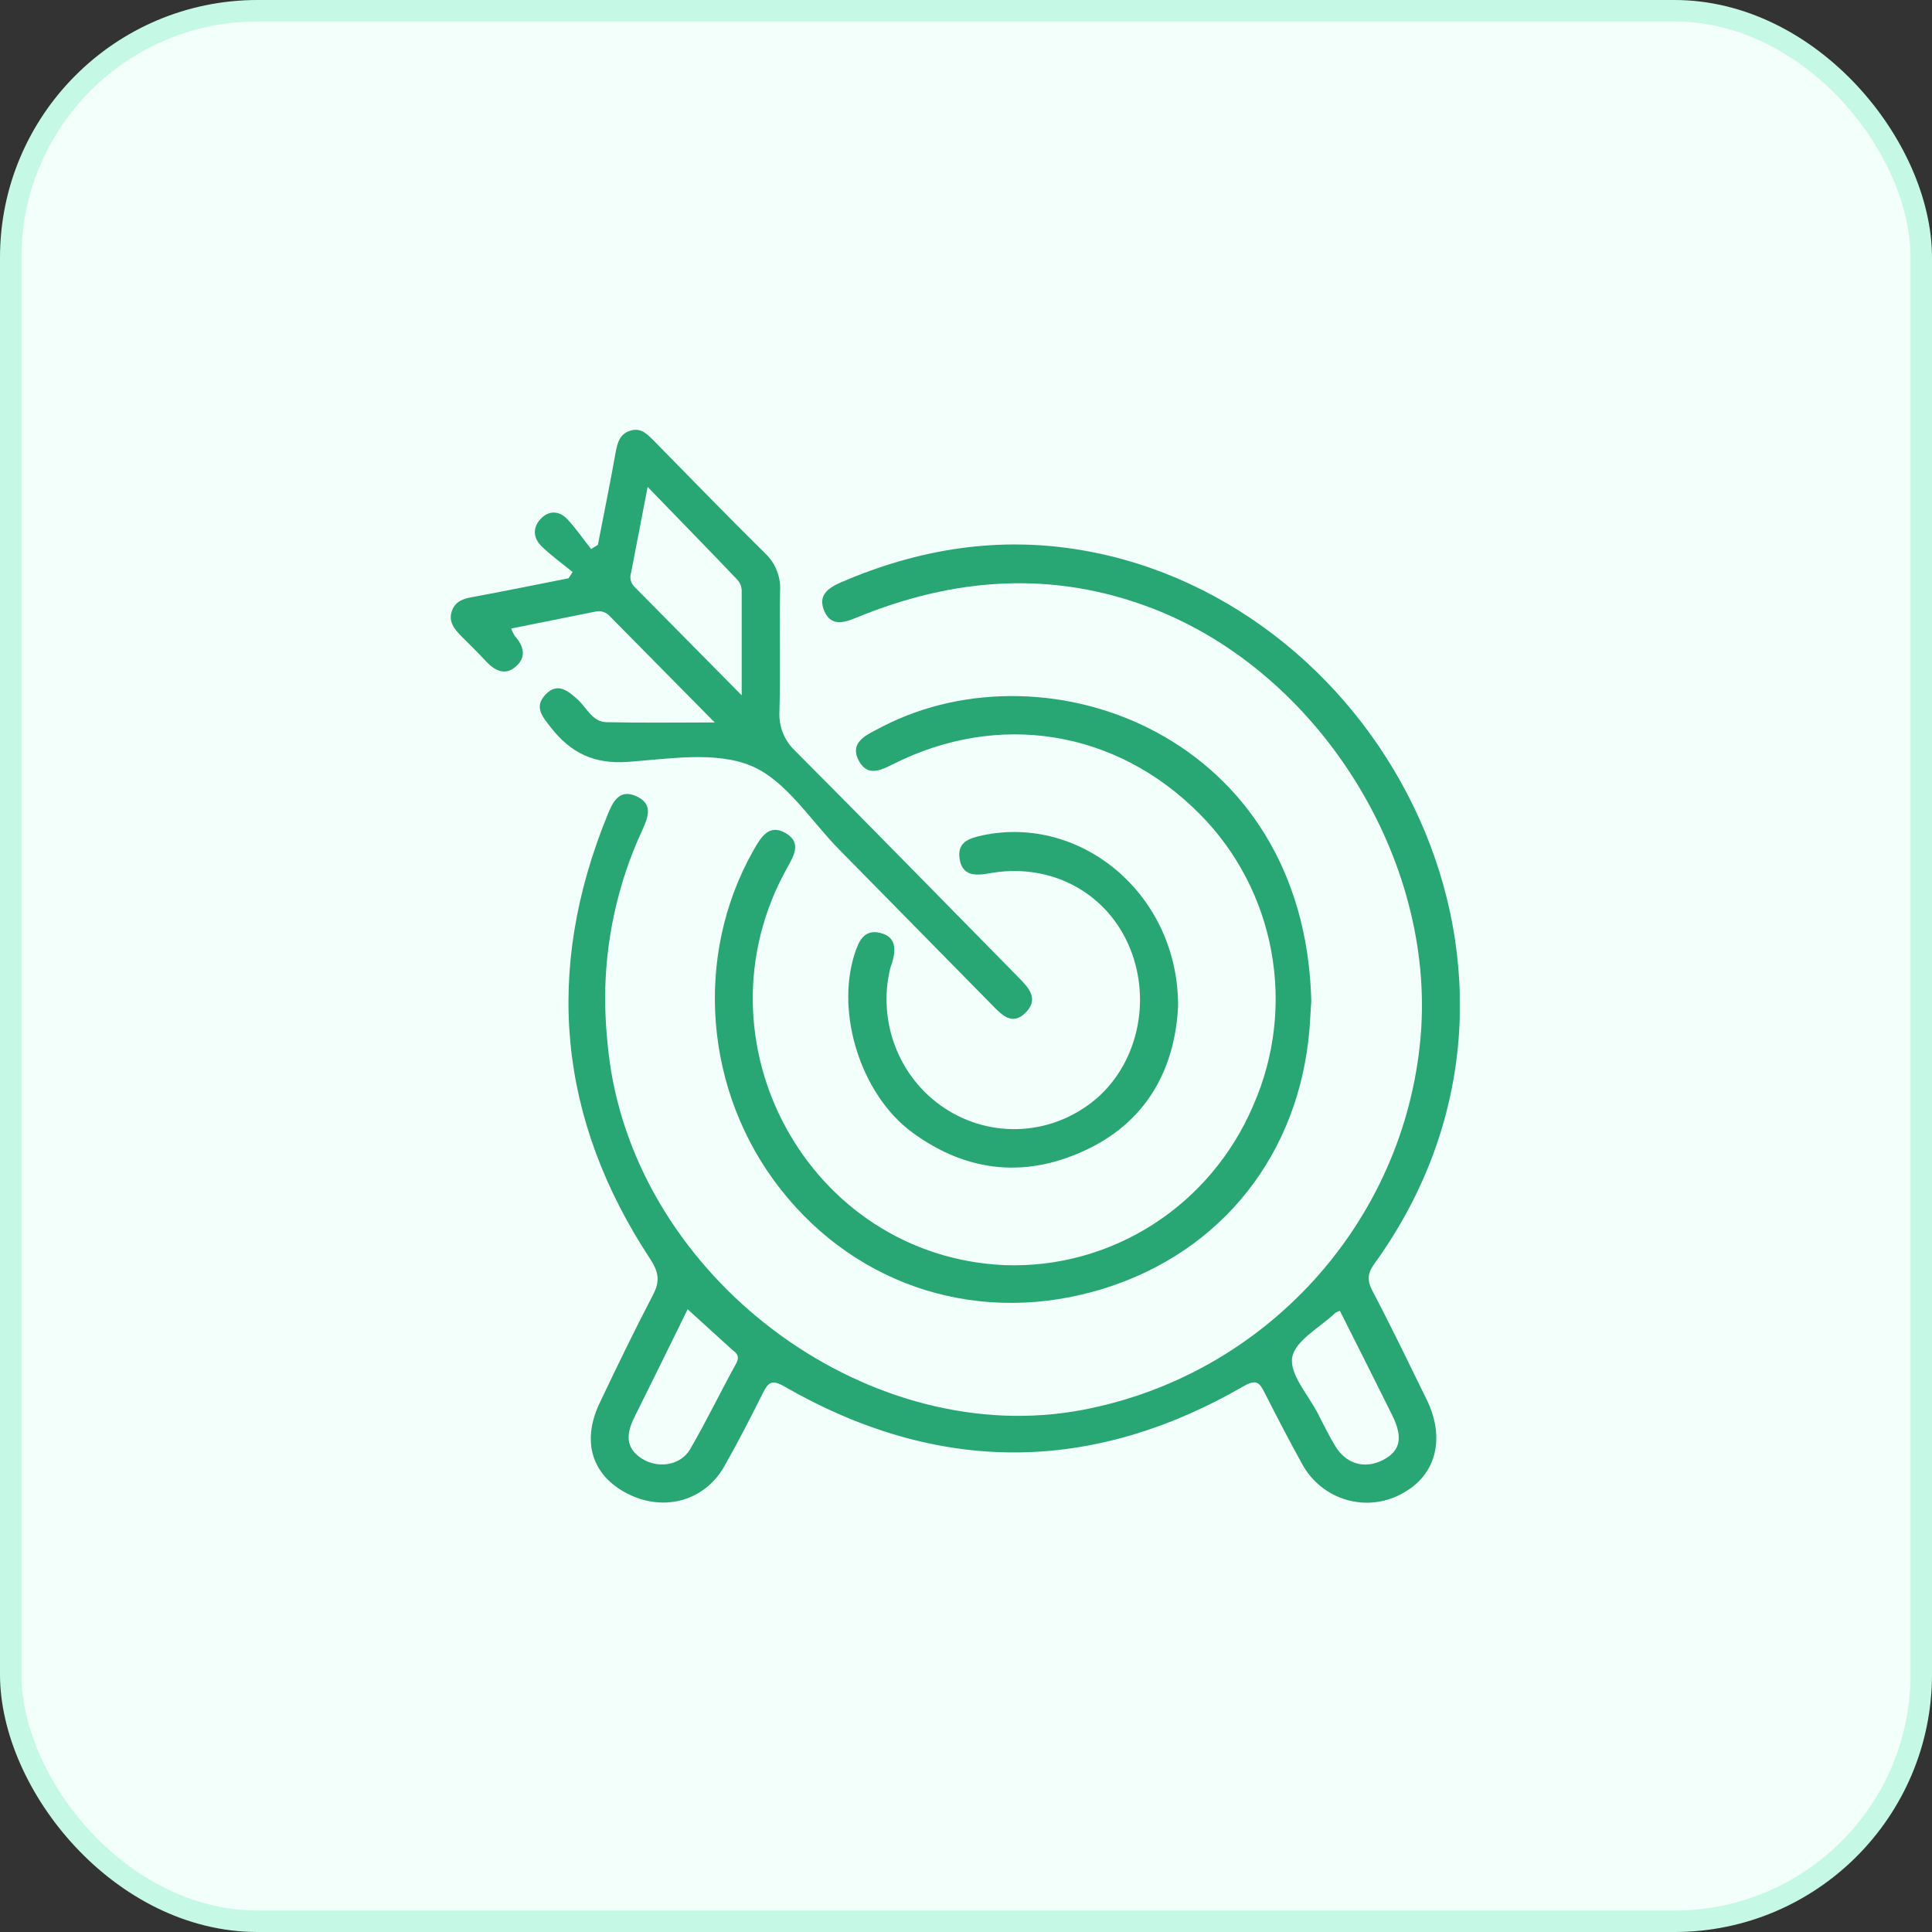
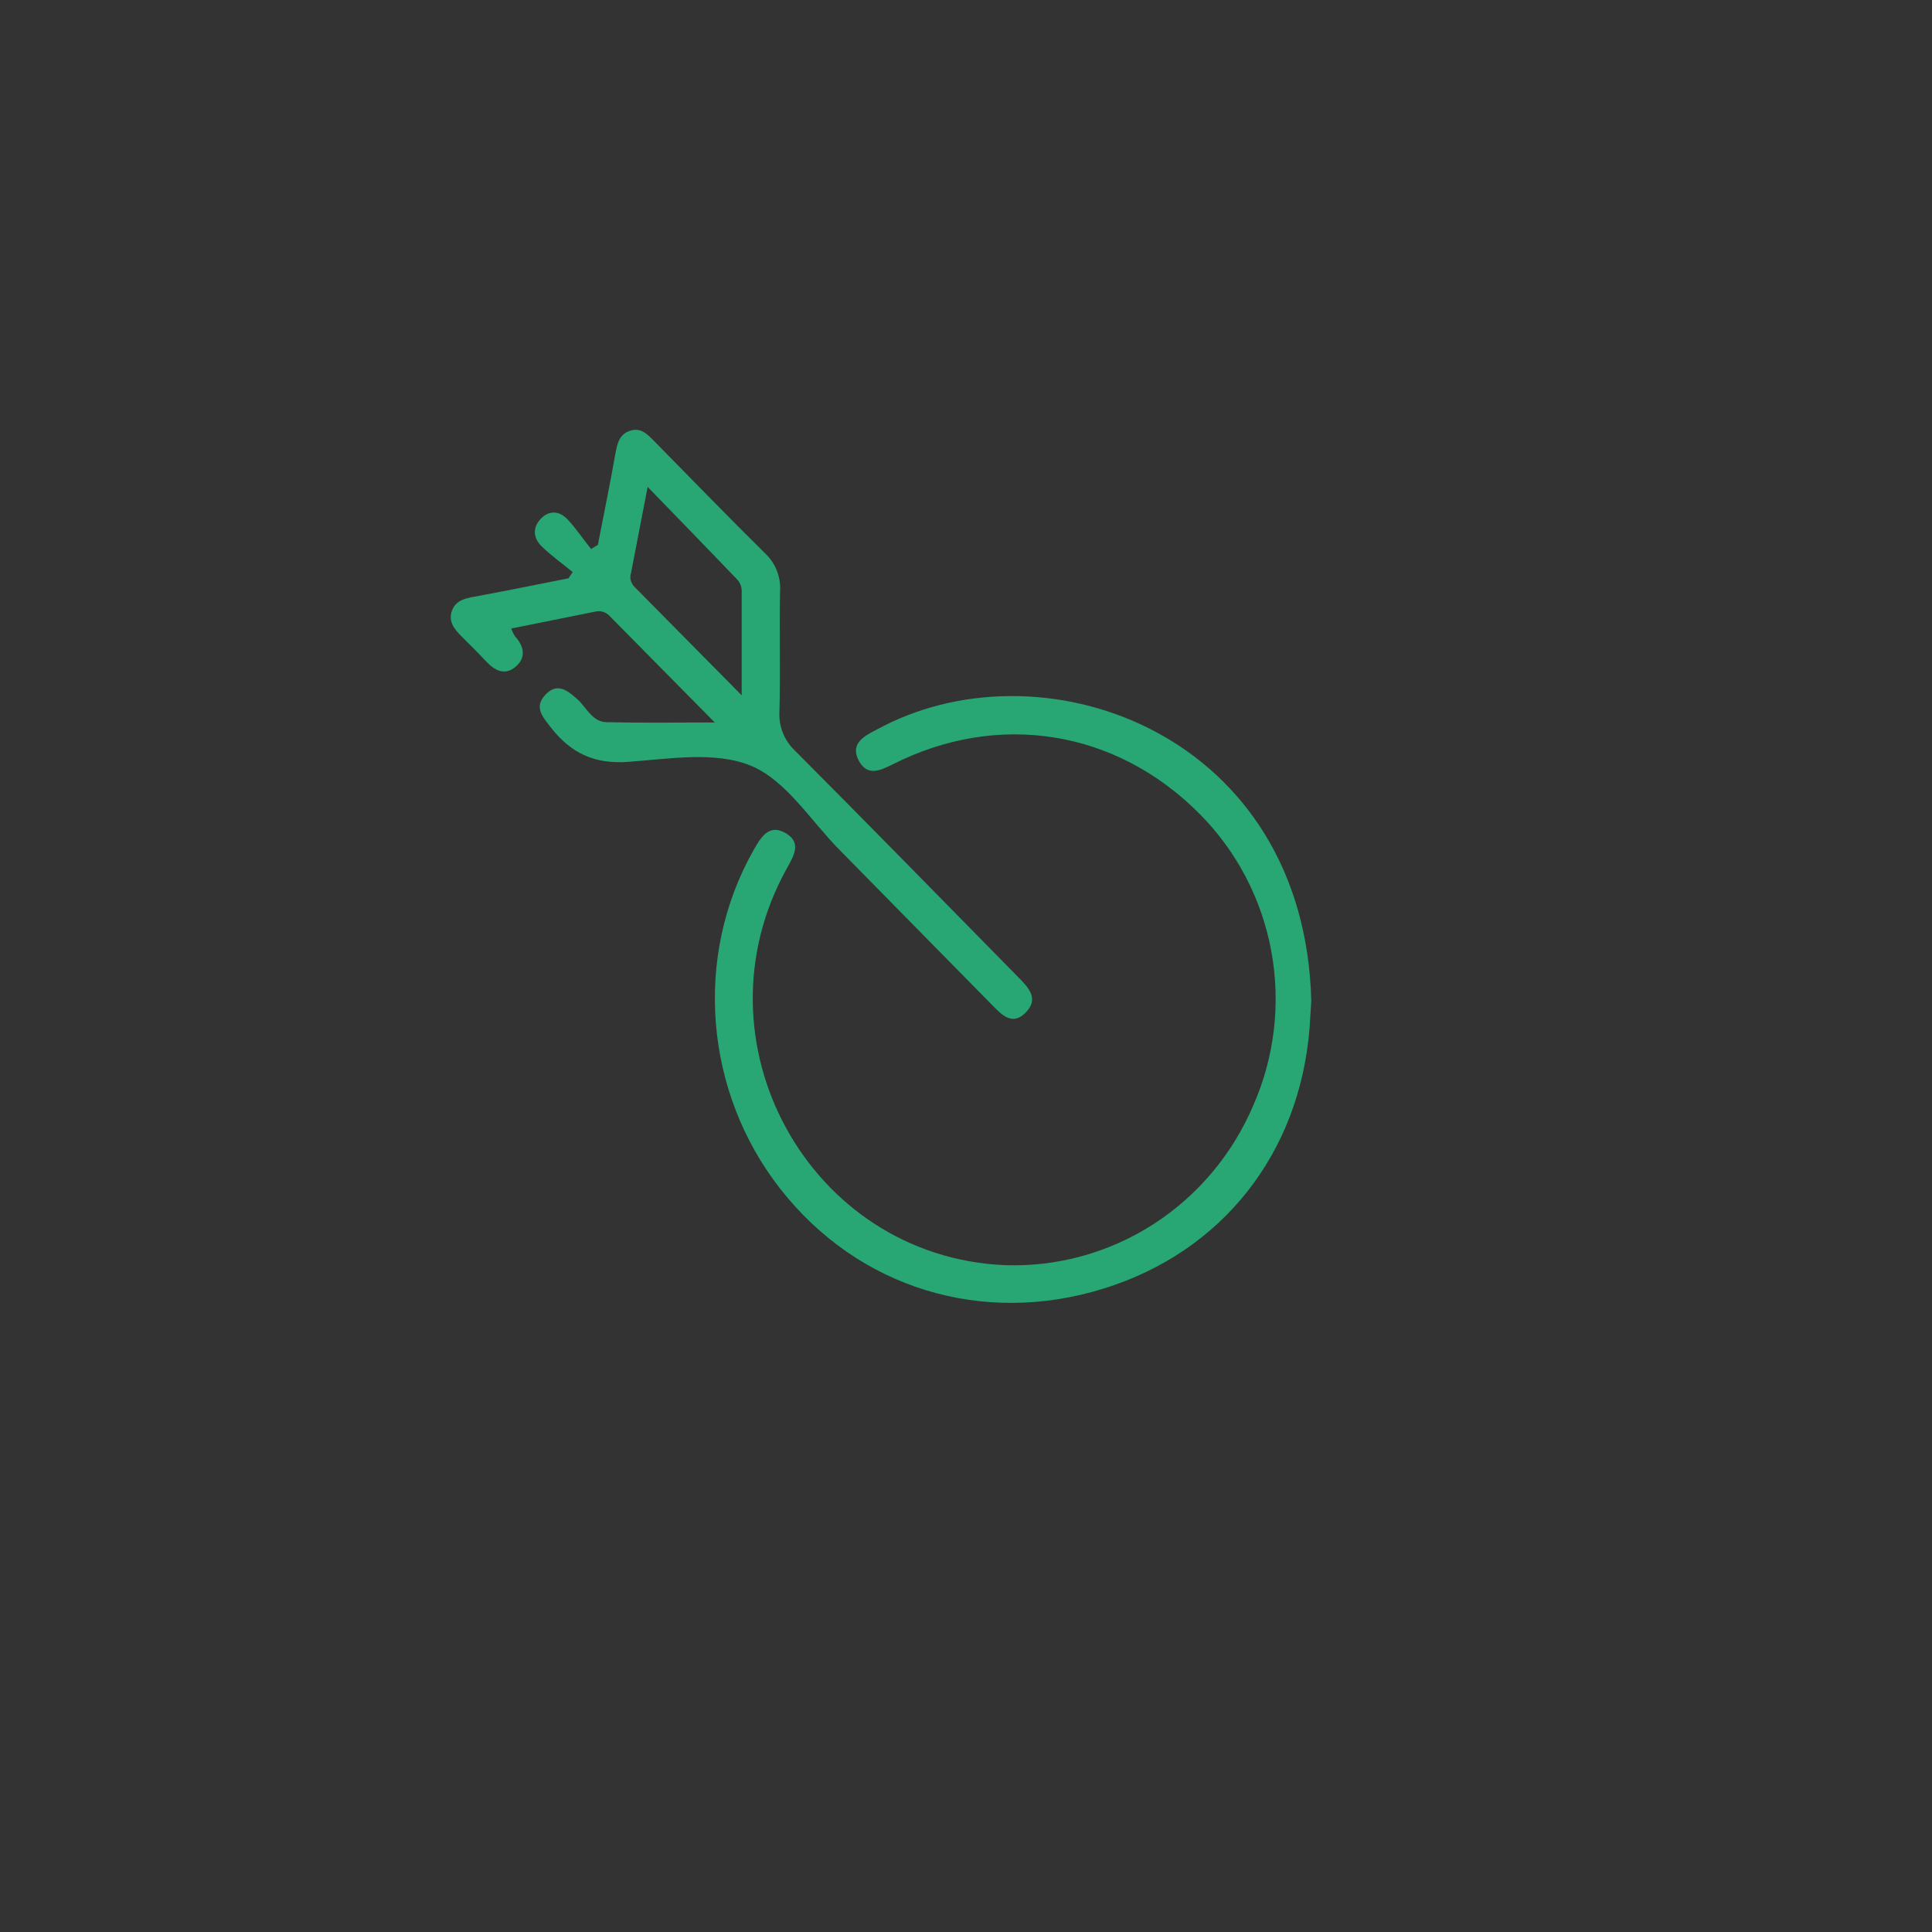
<svg xmlns="http://www.w3.org/2000/svg" width="90" height="90" viewBox="0 0 90 90" fill="none">
  <rect x="0" y="0" width="90" height="90" fill="#333333" stroke="none" />
-   <rect x="0.5" y="0.5" width="89" height="89" rx="11.5" fill="#F2FFFA" stroke="#C6F9E5" />
  <g clip-path="url(#clip0_30_115)">
    <path d="M61.085 46.634C60.782 34.287 48.859 29.886 41.145 33.827C41.015 33.894 40.888 33.965 40.758 34.03C40.167 34.332 39.59 34.7 40.025 35.471C40.416 36.158 40.993 35.904 41.562 35.618C46.498 33.11 52.003 33.997 55.885 37.918C57.612 39.653 58.776 41.883 59.222 44.309C59.669 46.736 59.375 49.243 58.382 51.495C57.411 53.777 55.785 55.708 53.717 57.036C51.65 58.363 49.236 59.025 46.792 58.935C37.68 58.529 32.175 48.5 36.656 40.45C36.981 39.865 37.352 39.26 36.612 38.818C35.82 38.347 35.44 39.012 35.097 39.615C32.302 44.552 32.805 50.867 36.36 55.396C39.983 60.012 45.763 61.787 51.426 60.023C56.933 58.308 60.541 53.737 61.006 47.882C61.037 47.4 61.068 46.917 61.085 46.634Z" fill="#28A673" />
-     <path d="M54.88 46.892C54.91 41.701 50.391 37.933 45.771 38.914C45.141 39.048 44.577 39.229 44.704 40.017C44.831 40.805 45.429 40.798 46.063 40.687C48.738 40.187 51.254 41.395 52.431 43.717C53.659 46.14 53.176 49.179 51.276 50.995C50.337 51.877 49.142 52.429 47.87 52.566C46.597 52.703 45.316 52.42 44.215 51.757C43.114 51.094 42.252 50.088 41.759 48.888C41.265 47.688 41.165 46.357 41.474 45.095C41.492 45.023 41.525 44.956 41.547 44.885C41.74 44.26 41.766 43.643 41.004 43.458C40.242 43.273 39.996 43.858 39.805 44.461C38.927 47.216 40.106 50.992 42.493 52.75C45.08 54.654 47.892 54.904 50.76 53.487C53.58 52.086 54.739 49.599 54.88 46.892Z" fill="#28A673" />
-     <path d="M30.418 60.324C30.754 59.686 30.69 59.257 30.284 58.641C26.002 52.13 25.337 45.248 28.288 37.994C28.527 37.407 28.817 36.725 29.632 37.087C30.447 37.449 30.19 38.068 29.913 38.688C28.774 41.149 28.186 43.836 28.189 46.555C28.199 47.67 28.291 48.782 28.466 49.883C30.135 59.931 40.675 67.524 50.424 65.679C58.96 64.067 65.431 56.928 66.177 48.306C66.893 40.044 61.461 31.335 53.679 28.34C49.041 26.554 44.443 26.902 39.904 28.769C39.324 29.008 38.718 29.198 38.402 28.47C38.086 27.742 38.562 27.396 39.173 27.13C42.787 25.567 46.531 24.964 50.42 25.634C64.515 28.066 73.659 45.508 64.034 58.857C63.705 59.304 63.674 59.636 63.931 60.13C64.809 61.8 65.626 63.495 66.454 65.186C67.332 66.972 66.917 68.669 65.402 69.527C65.007 69.76 64.57 69.911 64.117 69.972C63.664 70.032 63.204 70 62.763 69.877C62.322 69.755 61.91 69.545 61.55 69.259C61.19 68.973 60.889 68.617 60.666 68.211C60.057 67.113 59.48 65.996 58.909 64.873C58.676 64.409 58.518 64.239 57.954 64.562C50.822 68.688 43.676 68.692 36.518 64.576C35.96 64.257 35.787 64.397 35.545 64.88C34.965 66.036 34.377 67.189 33.738 68.312C32.783 69.987 30.793 70.471 29.067 69.493C27.53 68.618 27.091 67.068 27.97 65.284C28.756 63.625 29.564 61.963 30.418 60.324ZM61.404 65.871C61.654 66.365 61.9 66.86 62.183 67.336C62.706 68.211 63.571 68.453 64.438 68.006C65.235 67.588 65.369 66.97 64.856 65.929C64.056 64.31 63.239 62.698 62.418 61.063C62.346 61.086 62.276 61.117 62.209 61.155C61.494 61.838 60.33 62.446 60.196 63.234C60.062 64.022 60.951 64.985 61.404 65.871ZM29.902 67.948C30.648 68.426 31.7 68.274 32.144 67.517C32.908 66.213 33.562 64.837 34.294 63.517C34.513 63.115 34.232 62.993 34.026 62.803L32.034 60.99C31.189 62.705 30.381 64.362 29.557 66.012C29.186 66.755 29.1 67.436 29.9 67.948H29.902Z" fill="#28A673" />
    <path d="M21.048 28.468C21.213 27.983 21.637 27.876 22.091 27.798C23.556 27.528 25.014 27.228 26.483 26.94L26.676 26.648C26.195 26.255 25.688 25.891 25.242 25.46C24.847 25.082 24.79 24.598 25.183 24.176C25.576 23.754 26.061 23.794 26.437 24.194C26.812 24.593 27.166 25.111 27.535 25.576L27.851 25.382C28.123 23.979 28.411 22.579 28.661 21.172C28.749 20.672 28.844 20.205 29.388 20.056C29.898 19.906 30.201 20.279 30.512 20.587C32.221 22.322 33.914 24.073 35.646 25.781C35.886 26.007 36.073 26.285 36.193 26.594C36.313 26.904 36.362 27.236 36.338 27.568C36.303 29.426 36.362 31.286 36.309 33.15C36.29 33.488 36.345 33.826 36.469 34.14C36.594 34.454 36.785 34.736 37.03 34.966C40.519 38.465 43.971 42.002 47.438 45.524C47.928 46.019 48.433 46.551 47.741 47.207C47.146 47.772 46.676 47.285 46.25 46.852C43.87 44.435 41.49 42.016 39.111 39.595C37.765 38.233 36.619 36.353 34.992 35.676C33.328 34.984 31.178 35.352 29.256 35.491C27.7 35.605 26.597 35.089 25.666 33.894C25.28 33.396 24.858 32.943 25.409 32.36C25.96 31.777 26.437 32.161 26.907 32.583C27.328 32.967 27.594 33.626 28.244 33.642C29.834 33.68 31.426 33.655 33.295 33.655C31.538 31.869 29.959 30.285 28.398 28.695C28.311 28.601 28.2 28.533 28.078 28.498C27.956 28.463 27.826 28.462 27.704 28.497L23.815 29.278C23.858 29.403 23.916 29.522 23.986 29.633C24.426 30.12 24.527 30.654 23.986 31.085C23.499 31.482 23.031 31.223 22.64 30.806C22.25 30.388 21.87 30.011 21.477 29.622C21.171 29.309 20.879 28.961 21.048 28.468ZM29.522 27.302C31.14 28.937 32.754 30.573 34.551 32.391C34.551 30.587 34.551 29.042 34.551 27.503C34.544 27.321 34.474 27.148 34.355 27.012C33.018 25.612 31.668 24.227 30.17 22.682C29.88 24.18 29.636 25.433 29.397 26.686C29.362 26.79 29.356 26.901 29.378 27.009C29.4 27.117 29.45 27.216 29.522 27.298V27.302Z" fill="#28A673" />
  </g>
  <defs>
    <clipPath id="clip0_30_115">
      <rect width="47" height="50" fill="white" transform="matrix(-1 0 0 1 68 20)" />
    </clipPath>
  </defs>
</svg>